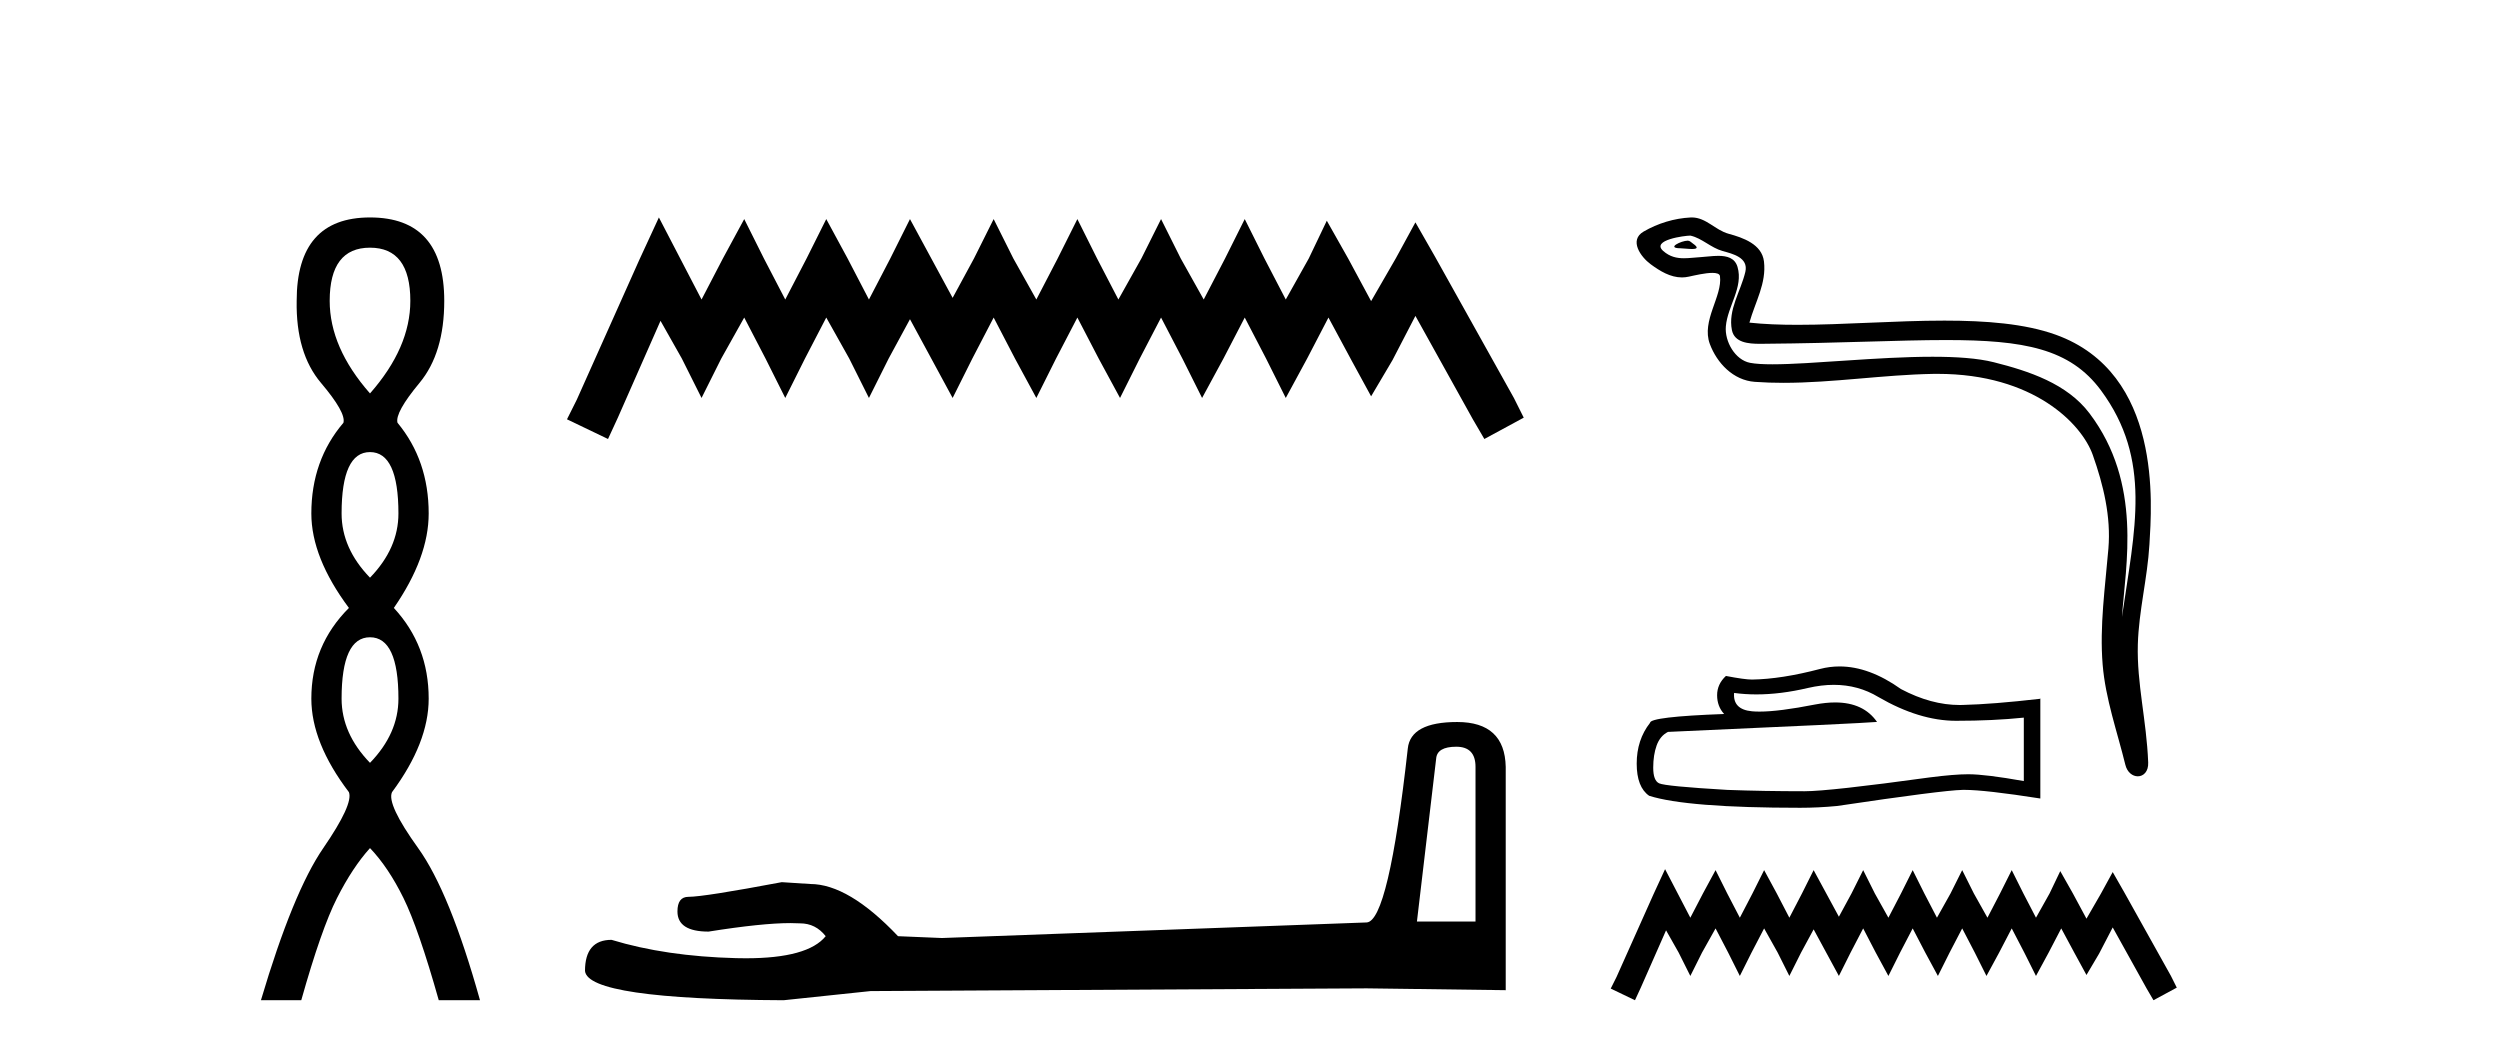
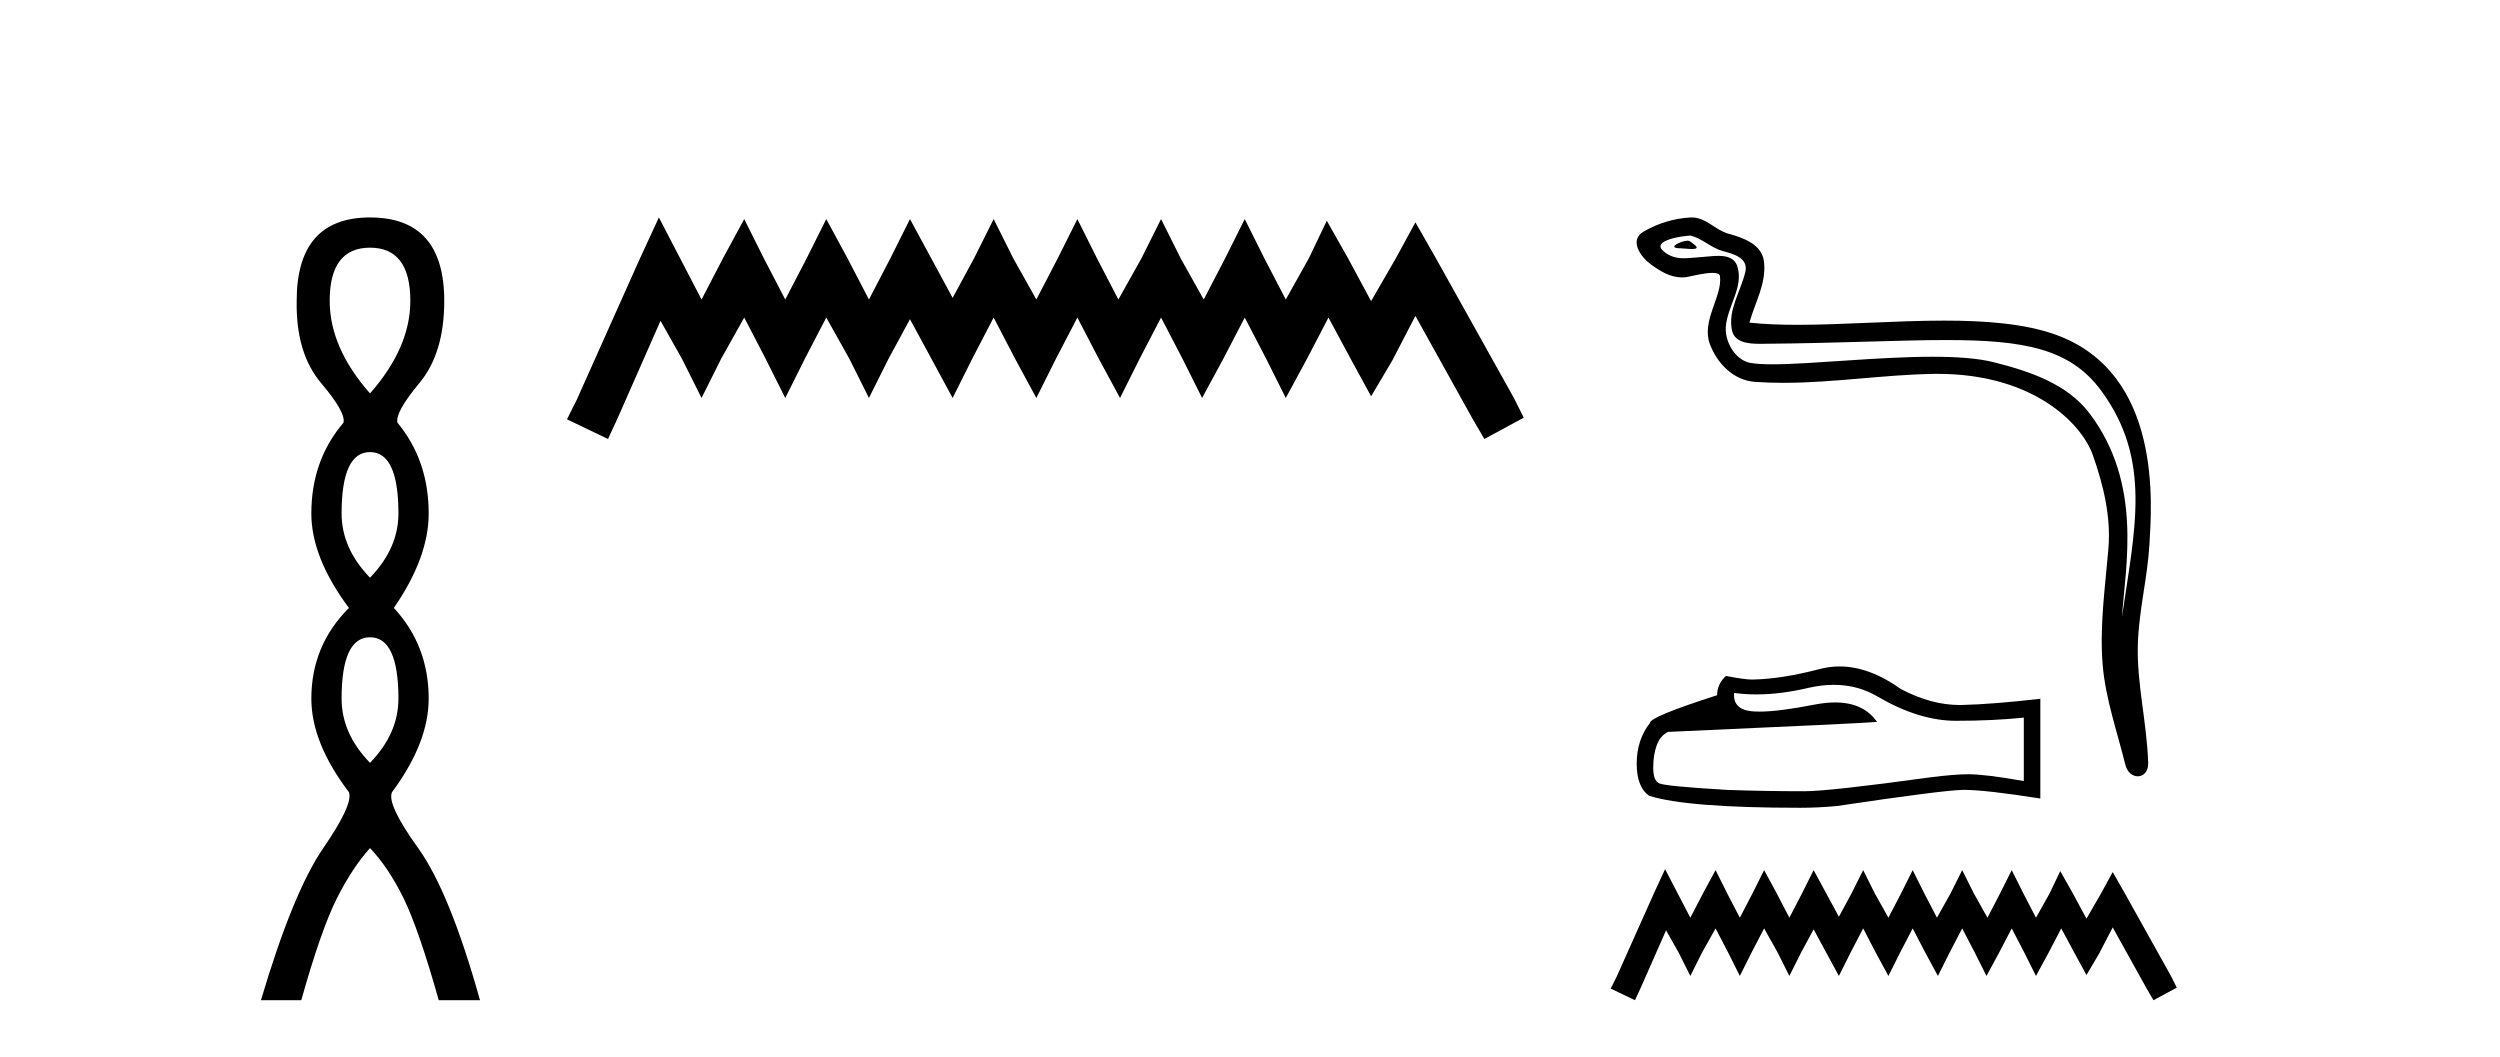
<svg xmlns="http://www.w3.org/2000/svg" width="97.0" height="41.0">
  <path d="M 14.356 9.61 Q 15.921 9.61 15.921 11.673 Q 15.921 13.487 14.356 15.265 Q 12.792 13.487 12.792 11.673 Q 12.792 9.61 14.356 9.61 ZM 14.356 17.541 Q 15.459 17.541 15.459 19.924 Q 15.459 21.276 14.356 22.414 Q 13.254 21.276 13.254 19.924 Q 13.254 17.541 14.356 17.541 ZM 14.356 24.726 Q 15.459 24.726 15.459 27.108 Q 15.459 28.46 14.356 29.598 Q 13.254 28.46 13.254 27.108 Q 13.254 24.726 14.356 24.726 ZM 14.356 8.437 Q 11.511 8.437 11.511 11.673 Q 11.476 13.7 12.454 14.856 Q 13.432 16.012 13.325 16.403 Q 12.08 17.862 12.08 19.924 Q 12.08 21.631 13.538 23.588 Q 12.08 25.046 12.08 27.108 Q 12.08 28.816 13.538 30.736 Q 13.716 31.198 12.543 32.906 Q 11.369 34.613 10.124 38.809 L 11.689 38.809 Q 12.471 36.035 13.076 34.844 Q 13.681 33.652 14.356 32.906 Q 15.068 33.652 15.655 34.844 Q 16.241 36.035 17.024 38.809 L 18.624 38.809 Q 17.451 34.613 16.224 32.906 Q 14.997 31.198 15.21 30.736 Q 16.633 28.816 16.633 27.108 Q 16.633 25.046 15.281 23.588 Q 16.633 21.631 16.633 19.924 Q 16.633 17.862 15.423 16.403 Q 15.317 16.012 16.277 14.856 Q 17.237 13.7 17.237 11.673 Q 17.237 8.437 14.356 8.437 Z" style="fill:#000000;stroke:none" />
  <path d="M 25.565 8.437 L 24.801 10.092 L 22.381 15.505 L 21.999 16.269 L 23.591 17.033 L 23.973 16.205 L 25.628 12.448 L 26.456 13.913 L 27.22 15.441 L 27.984 13.913 L 28.876 12.321 L 29.703 13.913 L 30.468 15.441 L 31.232 13.913 L 32.059 12.321 L 32.951 13.913 L 33.715 15.441 L 34.479 13.913 L 35.307 12.385 L 36.135 13.913 L 36.962 15.441 L 37.726 13.913 L 38.554 12.321 L 39.382 13.913 L 40.21 15.441 L 40.974 13.913 L 41.802 12.321 L 42.629 13.913 L 43.457 15.441 L 44.221 13.913 L 45.049 12.321 L 45.877 13.913 L 46.641 15.441 L 47.469 13.913 L 48.296 12.321 L 49.124 13.913 L 49.888 15.441 L 50.716 13.913 L 51.544 12.321 L 52.435 13.976 L 53.199 15.377 L 54.027 13.976 L 54.918 12.257 L 57.147 16.269 L 57.593 17.033 L 59.121 16.205 L 58.739 15.441 L 55.682 9.965 L 54.918 8.628 L 54.154 10.029 L 53.199 11.684 L 52.308 10.029 L 51.48 8.564 L 50.78 10.029 L 49.888 11.621 L 49.06 10.029 L 48.296 8.5 L 47.532 10.029 L 46.704 11.621 L 45.813 10.029 L 45.049 8.5 L 44.285 10.029 L 43.393 11.621 L 42.566 10.029 L 41.802 8.5 L 41.037 10.029 L 40.21 11.621 L 39.318 10.029 L 38.554 8.5 L 37.79 10.029 L 36.962 11.557 L 36.135 10.029 L 35.307 8.5 L 34.543 10.029 L 33.715 11.621 L 32.887 10.029 L 32.059 8.5 L 31.295 10.029 L 30.468 11.621 L 29.64 10.029 L 28.876 8.5 L 28.048 10.029 L 27.22 11.621 L 26.392 10.029 L 25.565 8.437 Z" style="fill:#000000;stroke:none" />
-   <path d="M 56.504 28.973 Q 57.25 28.973 57.25 29.754 L 57.25 35.755 L 54.977 35.755 L 55.723 29.435 Q 55.758 28.973 56.504 28.973 ZM 56.54 28.014 Q 54.729 28.014 54.622 29.044 Q 53.876 35.755 53.024 35.791 L 36.547 36.395 L 34.843 36.324 Q 32.925 34.299 31.434 34.299 Q 30.901 34.264 30.333 34.228 Q 27.314 34.797 26.711 34.797 Q 26.285 34.797 26.285 35.365 Q 26.285 36.146 27.492 36.146 Q 29.565 35.816 30.672 35.816 Q 30.874 35.816 31.043 35.826 Q 31.647 35.826 32.037 36.324 Q 31.345 37.181 28.938 37.181 Q 28.753 37.181 28.557 37.176 Q 25.823 37.105 23.728 36.466 Q 22.698 36.466 22.698 37.673 Q 22.805 38.774 30.404 38.809 L 33.777 38.454 L 53.024 38.348 L 58.422 38.419 L 58.422 29.754 Q 58.386 28.014 56.54 28.014 Z" style="fill:#000000;stroke:none" />
  <path d="M 65.482 9.338 C 65.236 9.338 64.629 9.63 65.198 9.633 C 65.291 9.633 65.496 9.661 65.647 9.661 C 65.828 9.661 65.934 9.621 65.684 9.449 C 65.623 9.407 65.568 9.34 65.491 9.338 C 65.488 9.338 65.485 9.338 65.482 9.338 ZM 65.578 9.142 C 65.588 9.142 65.595 9.143 65.598 9.144 C 66.037 9.244 66.382 9.613 66.838 9.74 C 67.221 9.847 67.85 9.989 67.719 10.55 C 67.543 11.299 67.04 12.023 67.198 12.807 C 67.297 13.297 67.843 13.34 68.285 13.34 C 68.358 13.34 68.429 13.338 68.494 13.338 C 71.379 13.315 73.669 13.194 75.507 13.194 C 78.52 13.194 80.315 13.52 81.517 15.146 C 83.509 17.841 82.827 20.537 82.332 23.94 C 82.47 21.932 83.137 18.769 81.072 16.037 C 80.2 14.883 78.722 14.398 77.361 14.055 C 76.737 13.897 75.902 13.842 74.982 13.842 C 72.856 13.842 70.274 14.135 68.771 14.135 C 68.414 14.135 68.118 14.119 67.903 14.078 C 67.325 13.967 66.912 13.254 66.963 12.662 C 67.03 11.878 67.648 11.15 67.416 10.358 C 67.313 10.006 67.006 9.927 66.672 9.927 C 66.433 9.927 66.18 9.967 65.977 9.977 C 65.759 9.989 65.545 10.02 65.336 10.02 C 65.059 10.02 64.791 9.965 64.534 9.739 C 64.044 9.308 65.381 9.142 65.578 9.142 ZM 65.644 8.437 C 65.629 8.437 65.614 8.437 65.598 8.438 C 64.962 8.469 64.322 8.665 63.772 8.985 C 63.196 9.319 63.658 9.968 64.048 10.254 C 64.406 10.517 64.809 10.764 65.26 10.764 C 65.347 10.764 65.436 10.754 65.526 10.734 C 65.757 10.684 66.163 10.588 66.441 10.588 C 66.604 10.588 66.723 10.621 66.735 10.716 C 66.837 11.496 66.006 12.443 66.341 13.345 C 66.616 14.084 67.246 14.756 68.088 14.816 C 68.457 14.843 68.825 14.854 69.192 14.854 C 71.133 14.854 73.063 14.541 75.003 14.507 C 75.064 14.506 75.126 14.506 75.187 14.506 C 78.904 14.506 80.774 16.447 81.2 17.653 C 81.613 18.821 81.91 20.044 81.806 21.287 C 81.68 22.784 81.46 24.293 81.583 25.79 C 81.691 27.11 82.149 28.391 82.463 29.672 C 82.536 29.971 82.748 30.121 82.946 30.121 C 83.163 30.121 83.364 29.942 83.35 29.585 C 83.285 27.935 82.905 26.524 82.948 25.002 C 82.986 23.694 83.321 22.435 83.398 21.123 C 83.487 19.601 83.911 14.478 79.761 12.986 C 78.567 12.557 77.052 12.44 75.446 12.44 C 73.546 12.44 71.518 12.603 69.743 12.603 C 69.079 12.603 68.451 12.58 67.877 12.518 C 68.106 11.704 68.543 10.994 68.442 10.144 C 68.361 9.473 67.627 9.222 67.069 9.07 C 66.549 8.928 66.195 8.437 65.644 8.437 Z" style="fill:#000000;stroke:none" />
-   <path d="M 71.151 26.572 Q 72.099 26.572 72.881 27.044 Q 74.472 27.967 75.896 27.967 Q 77.329 27.967 78.524 27.844 L 78.524 30.305 Q 77.039 30.041 76.379 30.041 L 76.362 30.041 Q 75.826 30.041 74.868 30.164 Q 70.974 30.7 70.016 30.7 Q 68.425 30.7 67.019 30.648 Q 64.611 30.507 64.374 30.393 Q 64.145 30.287 64.145 29.786 Q 64.145 29.294 64.277 28.925 Q 64.409 28.556 64.716 28.398 Q 72.24 28.064 72.829 28.011 Q 72.304 27.255 71.204 27.255 Q 70.847 27.255 70.429 27.334 Q 69.028 27.61 68.268 27.61 Q 68.109 27.61 67.977 27.598 Q 67.23 27.528 67.283 26.886 L 67.283 26.886 Q 67.702 26.943 68.149 26.943 Q 69.088 26.943 70.148 26.693 Q 70.671 26.572 71.151 26.572 ZM 71.375 25.858 Q 70.994 25.858 70.623 25.954 Q 69.12 26.35 67.977 26.367 Q 67.696 26.367 66.966 26.227 Q 66.624 26.543 66.624 26.974 Q 66.624 27.405 66.896 27.703 Q 64.022 27.809 64.022 28.046 Q 63.504 28.705 63.504 29.628 Q 63.504 30.542 63.987 30.876 Q 65.446 31.342 69.849 31.342 Q 70.552 31.342 71.282 31.272 Q 75.36 30.665 76.142 30.648 Q 76.179 30.647 76.219 30.647 Q 77.023 30.647 79.165 30.982 L 79.165 27.097 L 79.148 27.114 Q 77.311 27.325 76.151 27.352 Q 76.091 27.354 76.032 27.354 Q 74.928 27.354 73.76 26.737 Q 72.525 25.858 71.375 25.858 Z" style="fill:#000000;stroke:none" />
+   <path d="M 71.151 26.572 Q 72.099 26.572 72.881 27.044 Q 74.472 27.967 75.896 27.967 Q 77.329 27.967 78.524 27.844 L 78.524 30.305 Q 77.039 30.041 76.379 30.041 L 76.362 30.041 Q 75.826 30.041 74.868 30.164 Q 70.974 30.7 70.016 30.7 Q 68.425 30.7 67.019 30.648 Q 64.611 30.507 64.374 30.393 Q 64.145 30.287 64.145 29.786 Q 64.145 29.294 64.277 28.925 Q 64.409 28.556 64.716 28.398 Q 72.24 28.064 72.829 28.011 Q 72.304 27.255 71.204 27.255 Q 70.847 27.255 70.429 27.334 Q 69.028 27.61 68.268 27.61 Q 68.109 27.61 67.977 27.598 Q 67.23 27.528 67.283 26.886 L 67.283 26.886 Q 67.702 26.943 68.149 26.943 Q 69.088 26.943 70.148 26.693 Q 70.671 26.572 71.151 26.572 ZM 71.375 25.858 Q 70.994 25.858 70.623 25.954 Q 69.12 26.35 67.977 26.367 Q 67.696 26.367 66.966 26.227 Q 66.624 26.543 66.624 26.974 Q 64.022 27.809 64.022 28.046 Q 63.504 28.705 63.504 29.628 Q 63.504 30.542 63.987 30.876 Q 65.446 31.342 69.849 31.342 Q 70.552 31.342 71.282 31.272 Q 75.36 30.665 76.142 30.648 Q 76.179 30.647 76.219 30.647 Q 77.023 30.647 79.165 30.982 L 79.165 27.097 L 79.148 27.114 Q 77.311 27.325 76.151 27.352 Q 76.091 27.354 76.032 27.354 Q 74.928 27.354 73.76 26.737 Q 72.525 25.858 71.375 25.858 Z" style="fill:#000000;stroke:none" />
  <path d="M 64.605 33.723 L 64.153 34.703 L 62.722 37.905 L 62.496 38.357 L 63.437 38.809 L 63.663 38.32 L 64.643 36.097 L 65.133 36.963 L 65.585 37.867 L 66.037 36.963 L 66.564 36.022 L 67.054 36.963 L 67.506 37.867 L 67.958 36.963 L 68.448 36.022 L 68.975 36.963 L 69.427 37.867 L 69.88 36.963 L 70.369 36.059 L 70.859 36.963 L 71.349 37.867 L 71.801 36.963 L 72.291 36.022 L 72.78 36.963 L 73.27 37.867 L 73.722 36.963 L 74.212 36.022 L 74.702 36.963 L 75.191 37.867 L 75.643 36.963 L 76.133 36.022 L 76.623 36.963 L 77.075 37.867 L 77.565 36.963 L 78.055 36.022 L 78.544 36.963 L 78.996 37.867 L 79.486 36.963 L 79.976 36.022 L 80.503 37.001 L 80.955 37.83 L 81.445 37.001 L 81.973 35.984 L 83.291 38.357 L 83.555 38.809 L 84.459 38.32 L 84.233 37.867 L 82.425 34.628 L 81.973 33.836 L 81.52 34.665 L 80.955 35.645 L 80.428 34.665 L 79.938 33.799 L 79.524 34.665 L 78.996 35.607 L 78.507 34.665 L 78.055 33.761 L 77.602 34.665 L 77.113 35.607 L 76.585 34.665 L 76.133 33.761 L 75.681 34.665 L 75.154 35.607 L 74.664 34.665 L 74.212 33.761 L 73.76 34.665 L 73.27 35.607 L 72.743 34.665 L 72.291 33.761 L 71.839 34.665 L 71.349 35.569 L 70.859 34.665 L 70.369 33.761 L 69.917 34.665 L 69.427 35.607 L 68.938 34.665 L 68.448 33.761 L 67.996 34.665 L 67.506 35.607 L 67.016 34.665 L 66.564 33.761 L 66.075 34.665 L 65.585 35.607 L 65.095 34.665 L 64.605 33.723 Z" style="fill:#000000;stroke:none" />
</svg>